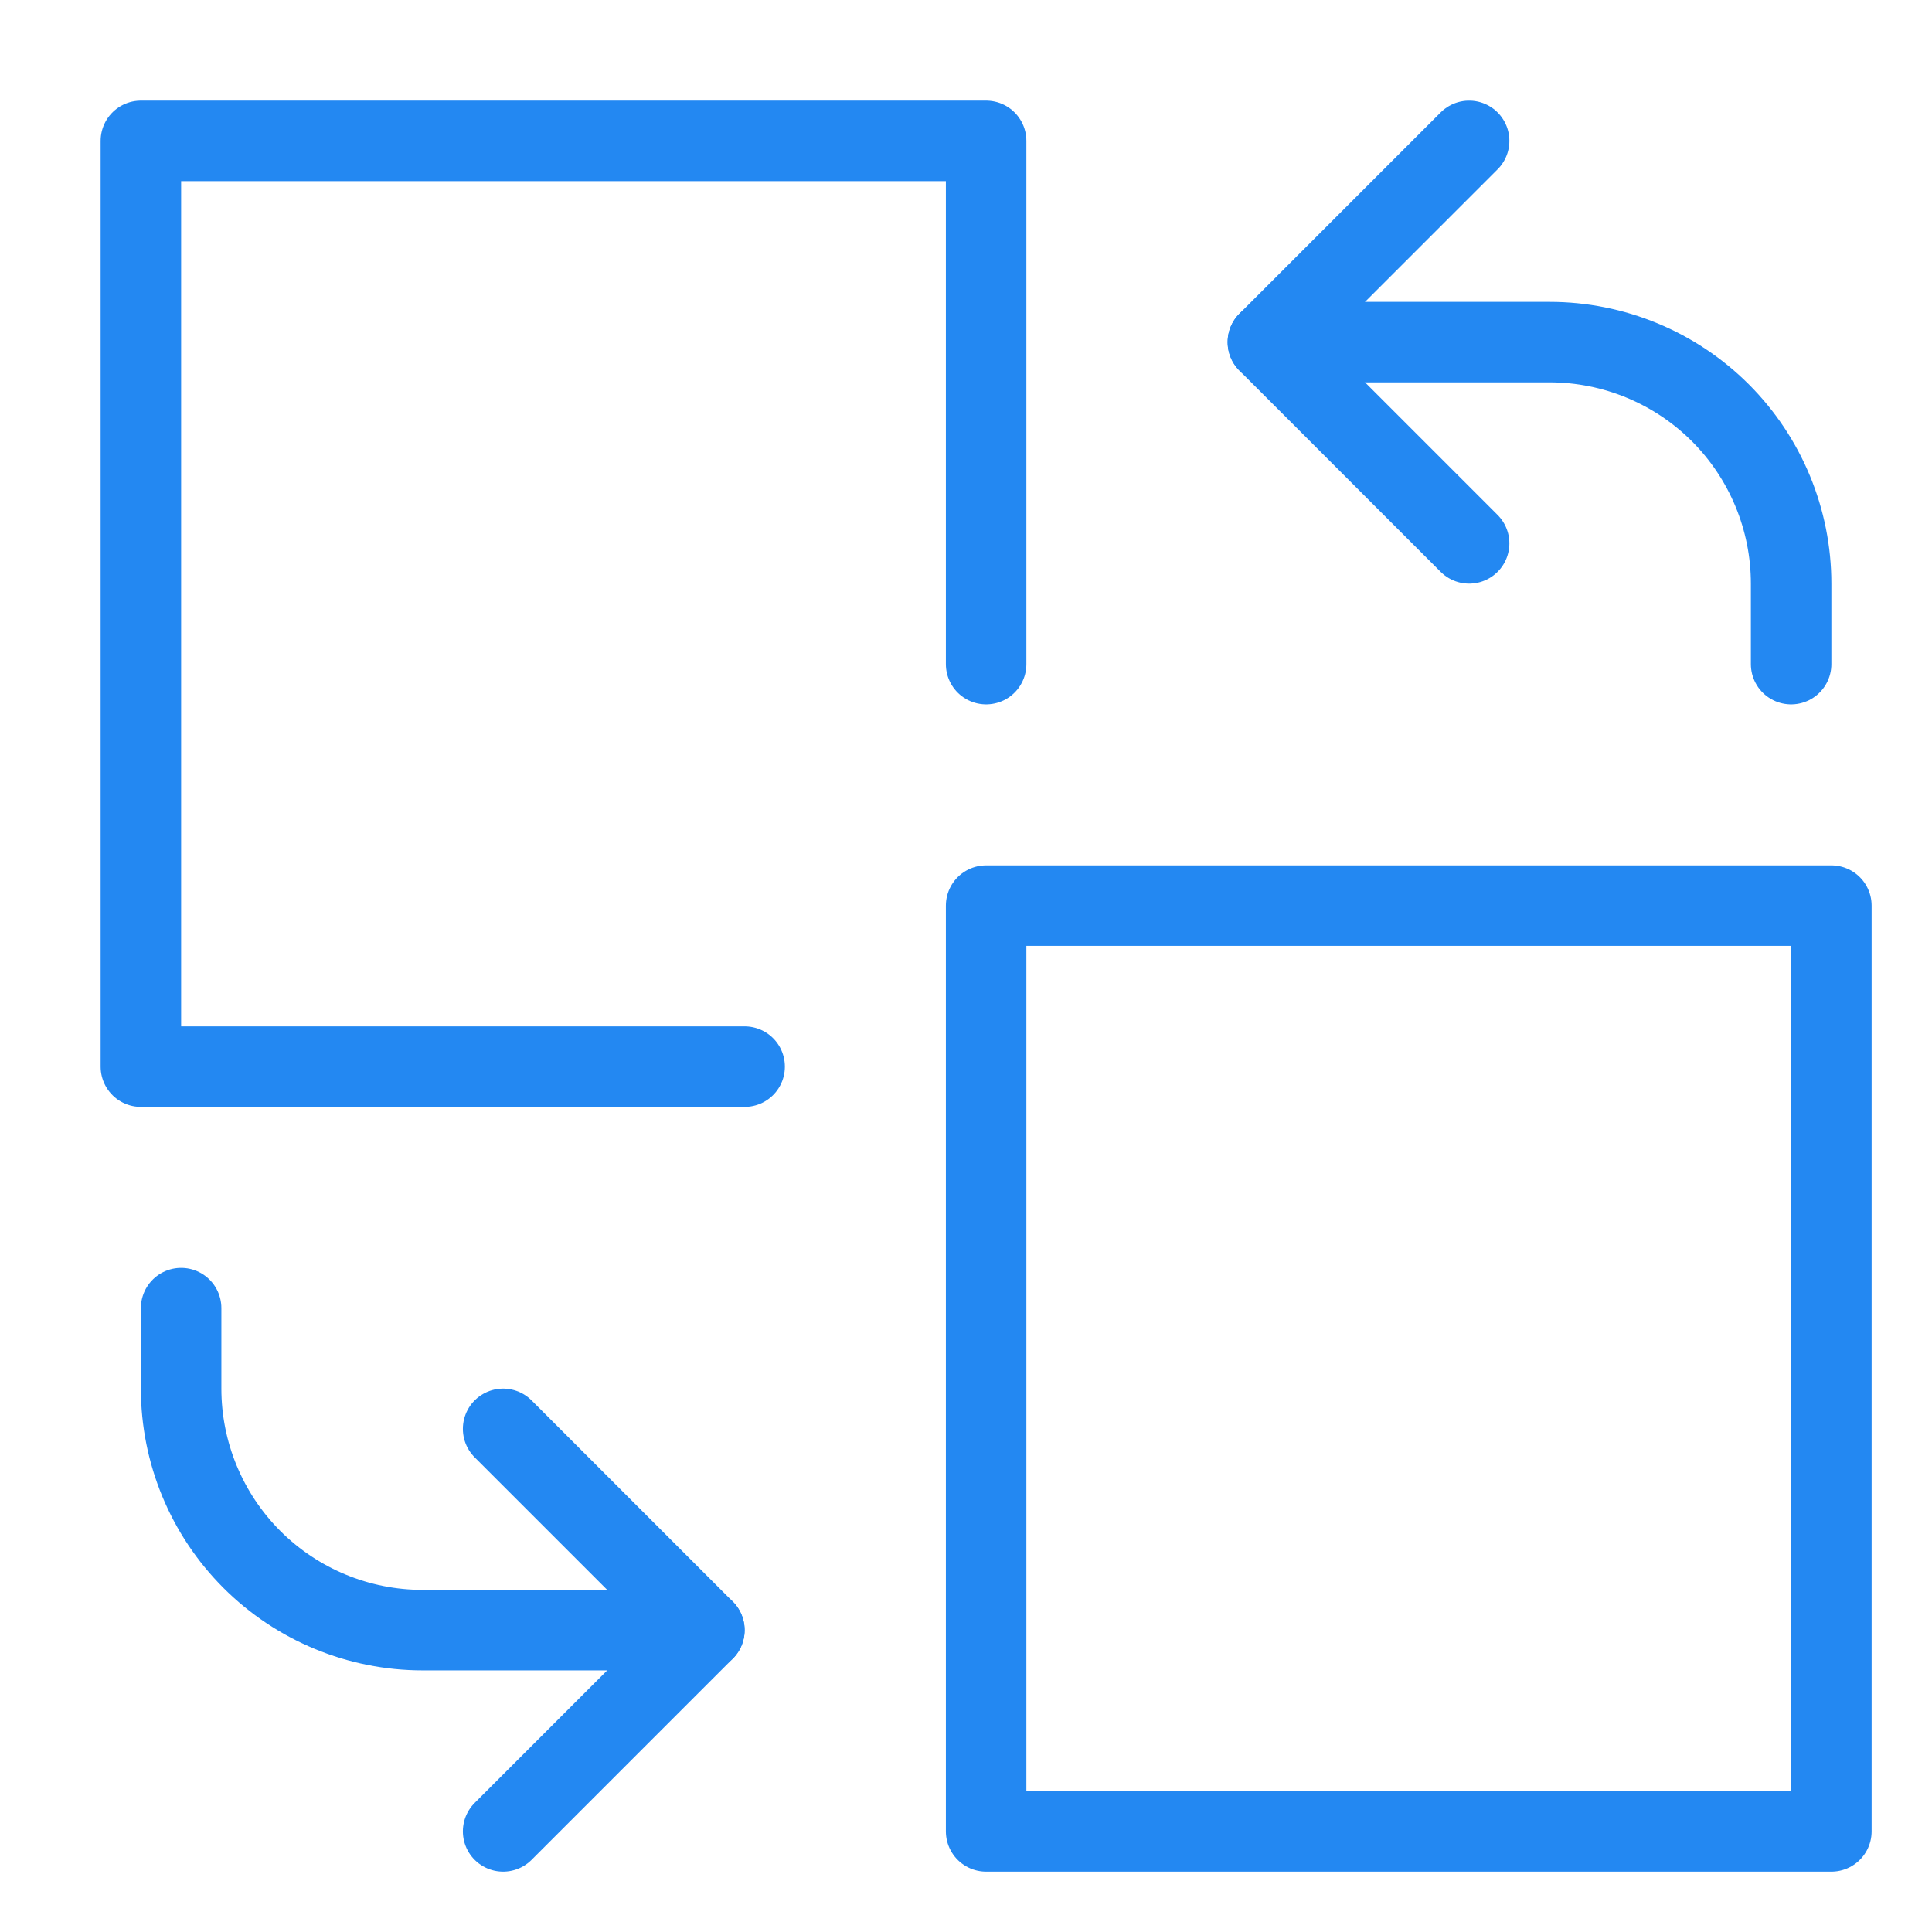
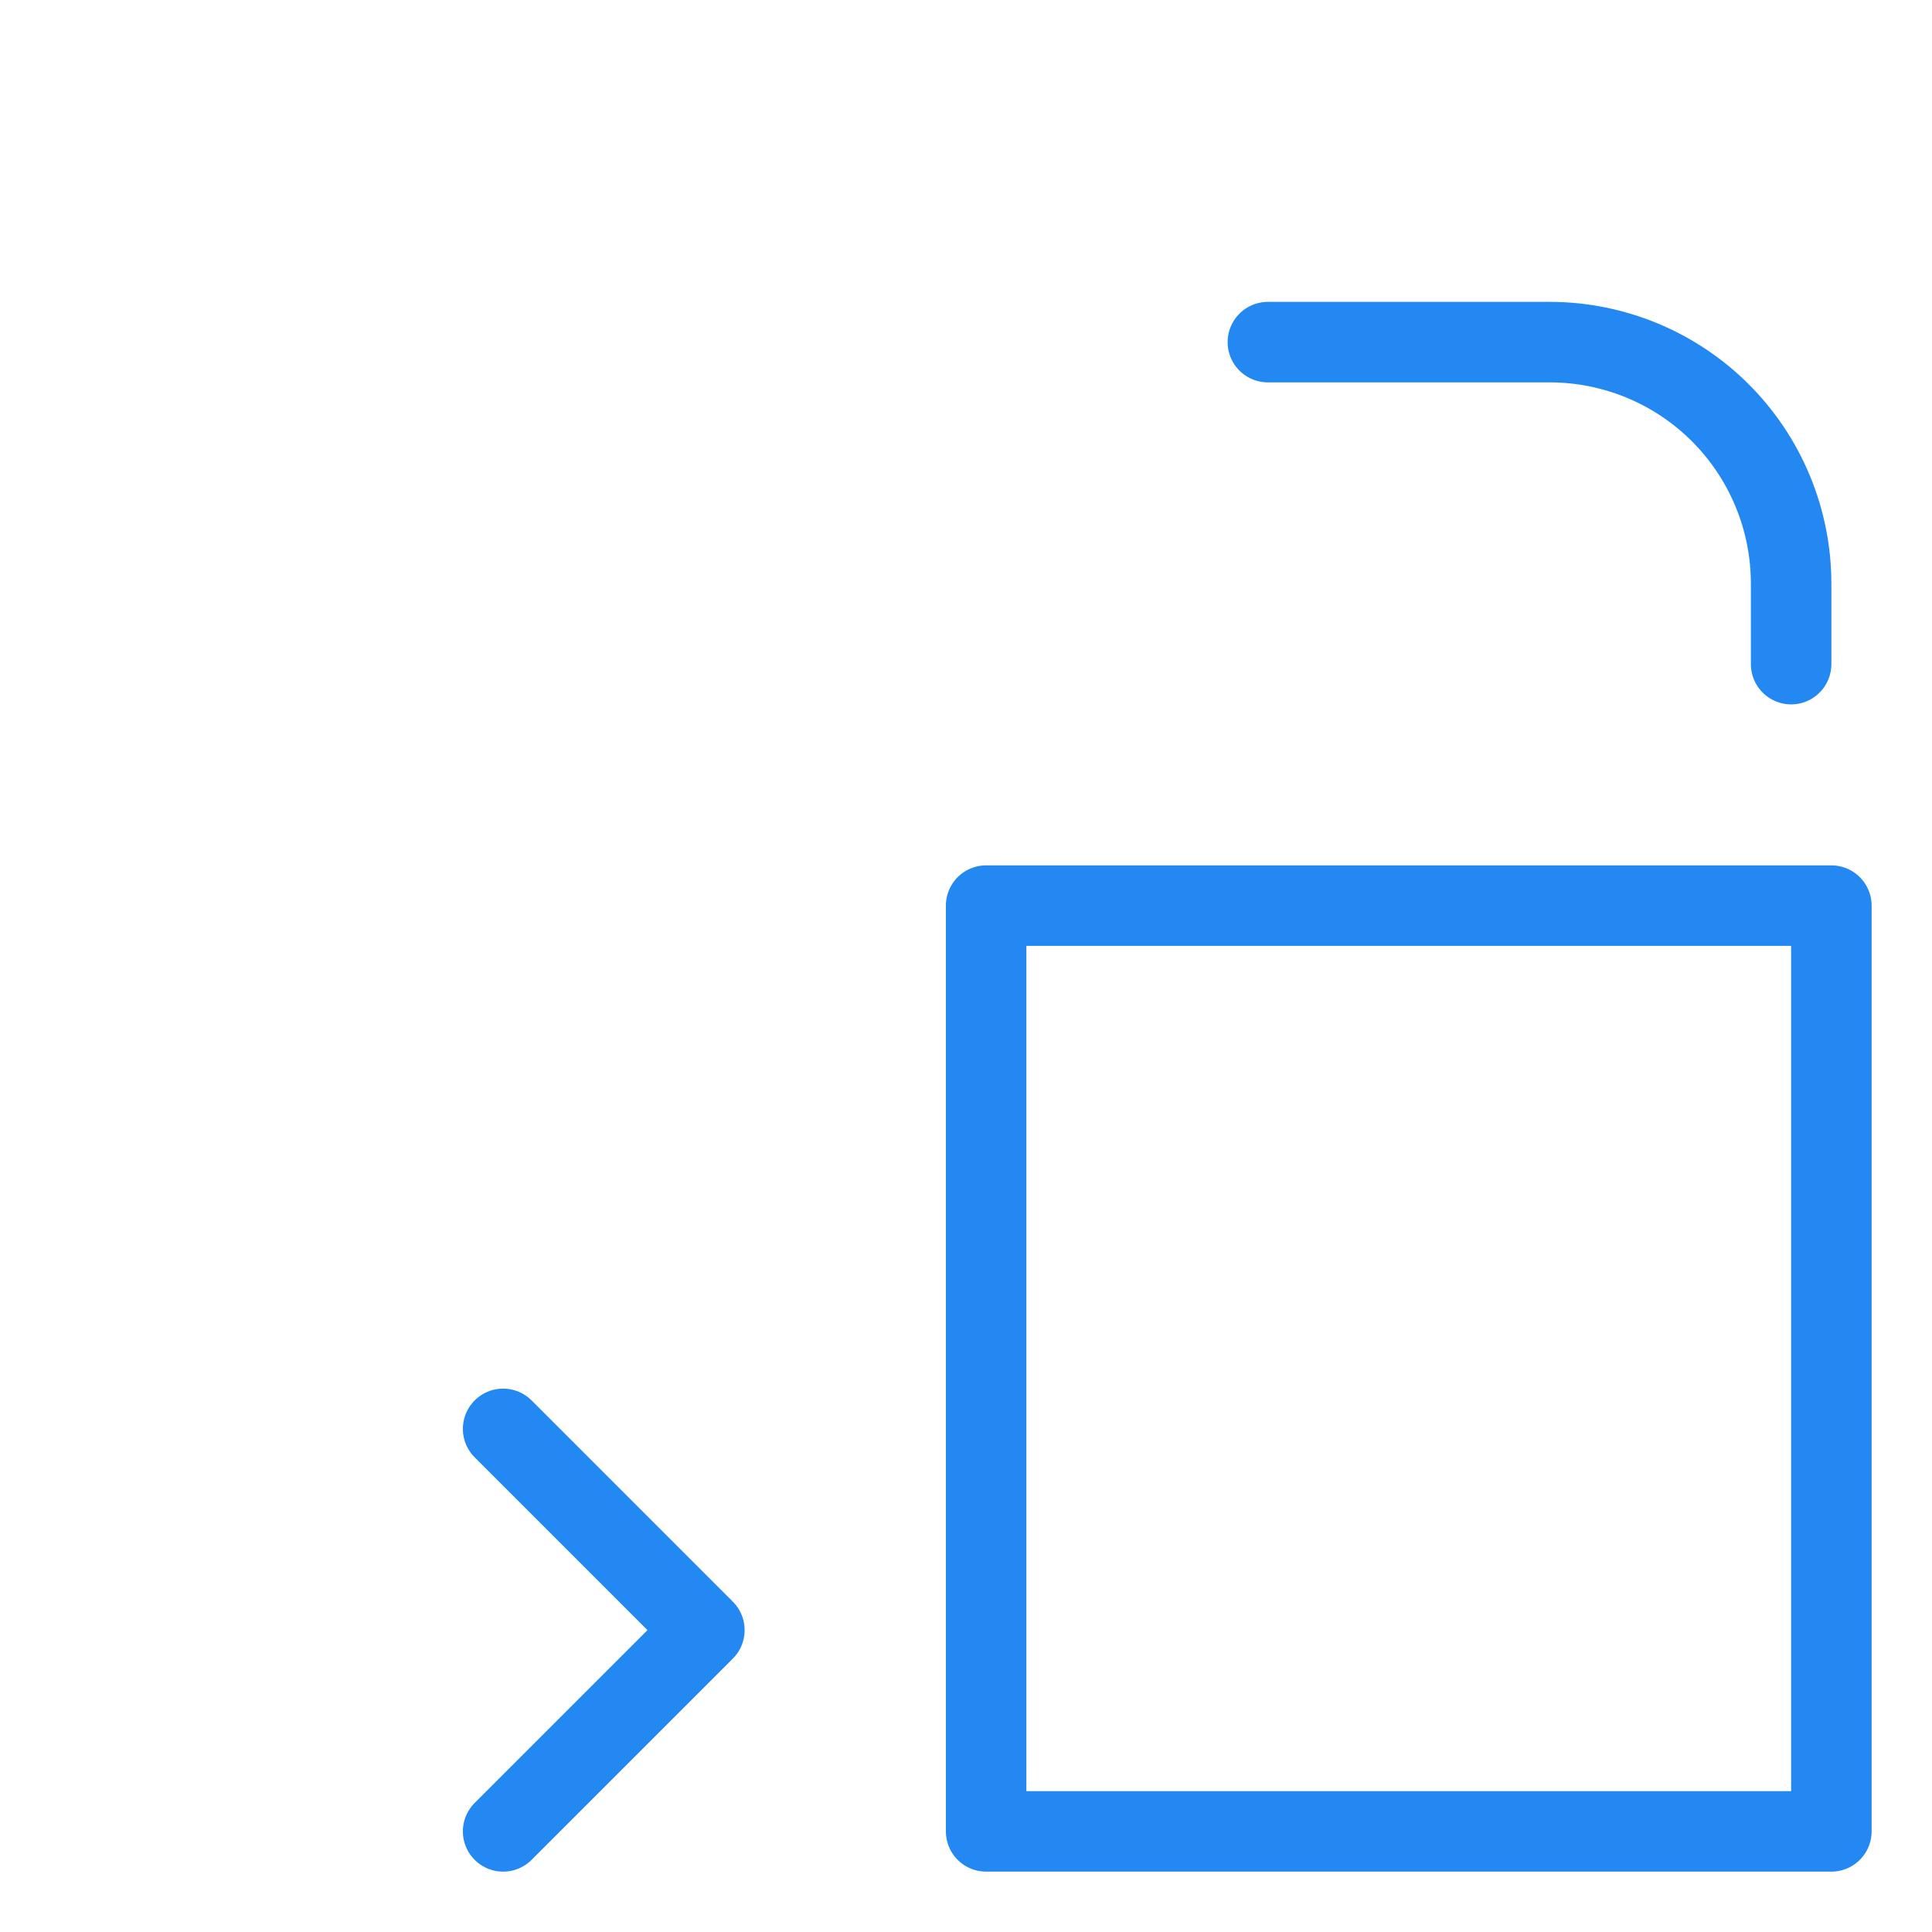
<svg xmlns="http://www.w3.org/2000/svg" width="48" height="48" viewBox="0 0 48 48" fill="none">
  <path d="M31.5 8.5H38.5C40.091 8.5 41.617 9.132 42.743 10.257C43.868 11.383 44.5 12.909 44.5 14.5V16.5" stroke="#2388F2" stroke-width="2" stroke-linecap="round" stroke-linejoin="round" />
-   <path d="M18.5 26.5H3.5V3.5H24.5V16.5" stroke="#2388F2" stroke-width="2" stroke-linecap="round" stroke-linejoin="round" />
  <path d="M45.5 22.5H24.5V45.5H45.5V22.5Z" stroke="#2388F2" stroke-width="2" stroke-linecap="round" stroke-linejoin="round" />
-   <path d="M36.5 3.5L31.5 8.5L36.5 13.5" stroke="#2388F2" stroke-width="2" stroke-linecap="round" stroke-linejoin="round" />
-   <path d="M17.5 40.5H10.5C8.909 40.5 7.383 39.868 6.257 38.743C5.132 37.617 4.5 36.091 4.5 34.5V32.5" stroke="#2388F2" stroke-width="2" stroke-linecap="round" stroke-linejoin="round" />
  <path d="M12.5 45.5L17.5 40.5L12.5 35.5" stroke="#2388F2" stroke-width="2" stroke-linecap="round" stroke-linejoin="round" />
</svg>